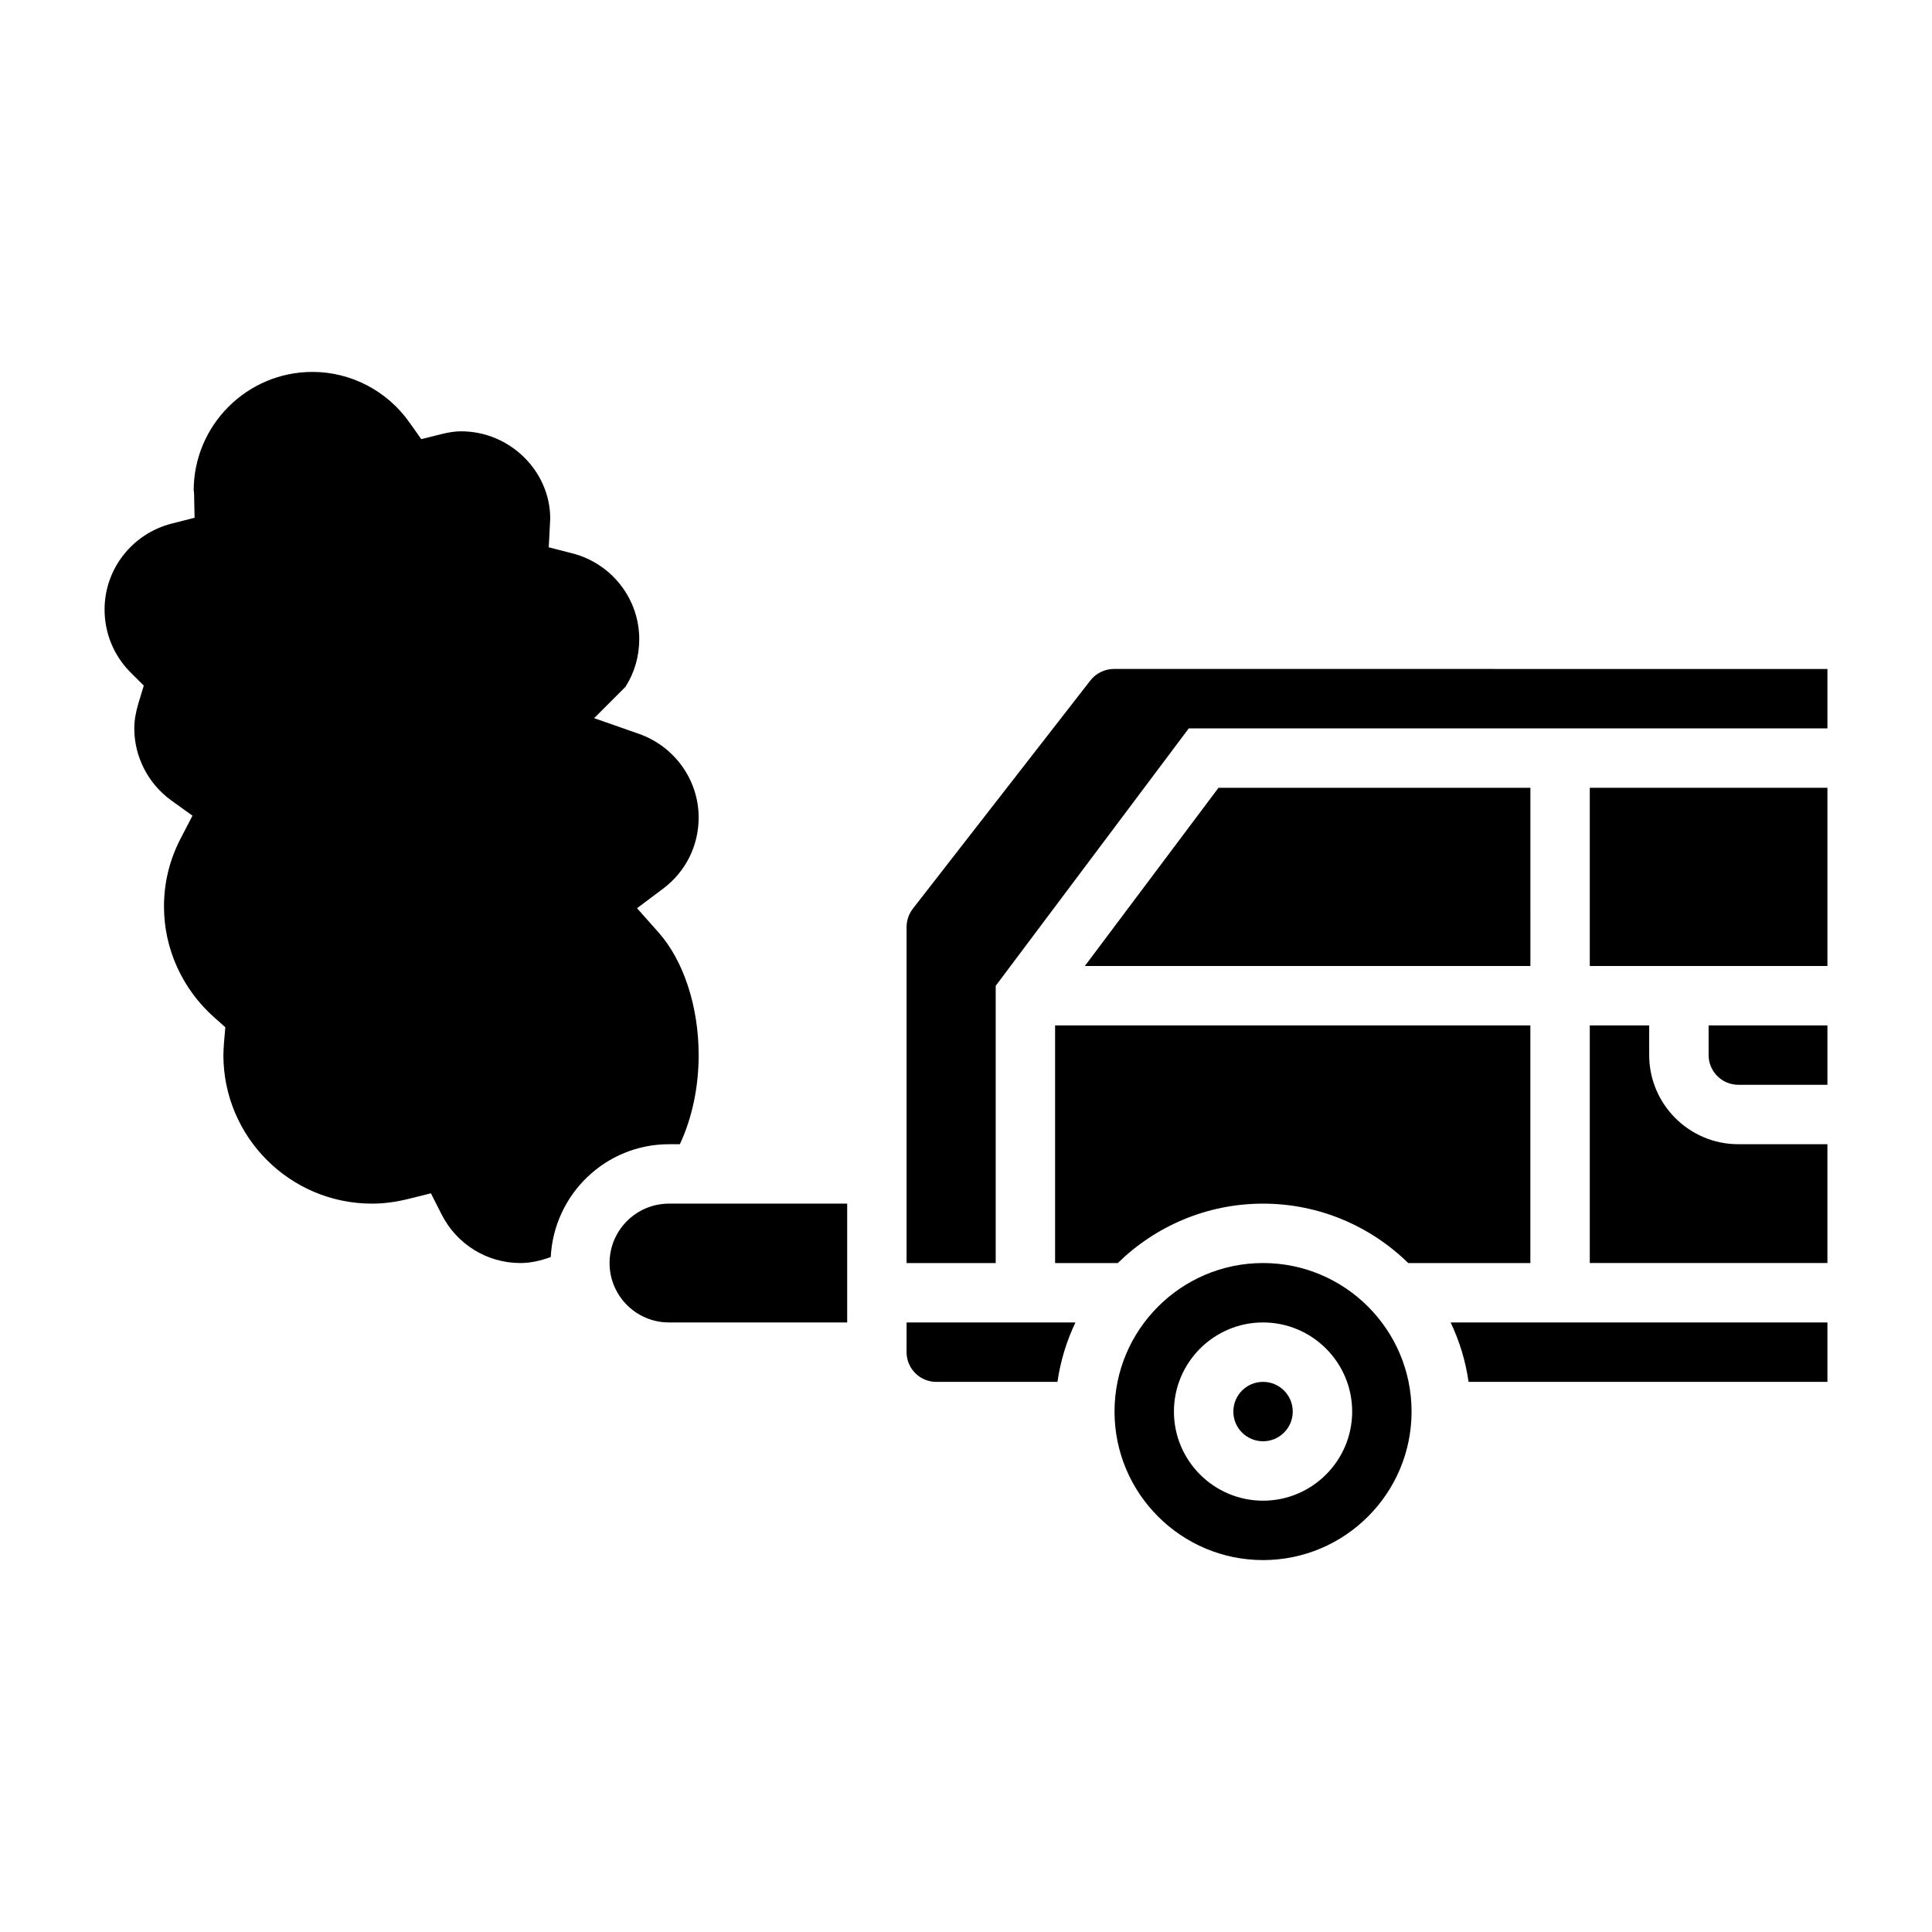
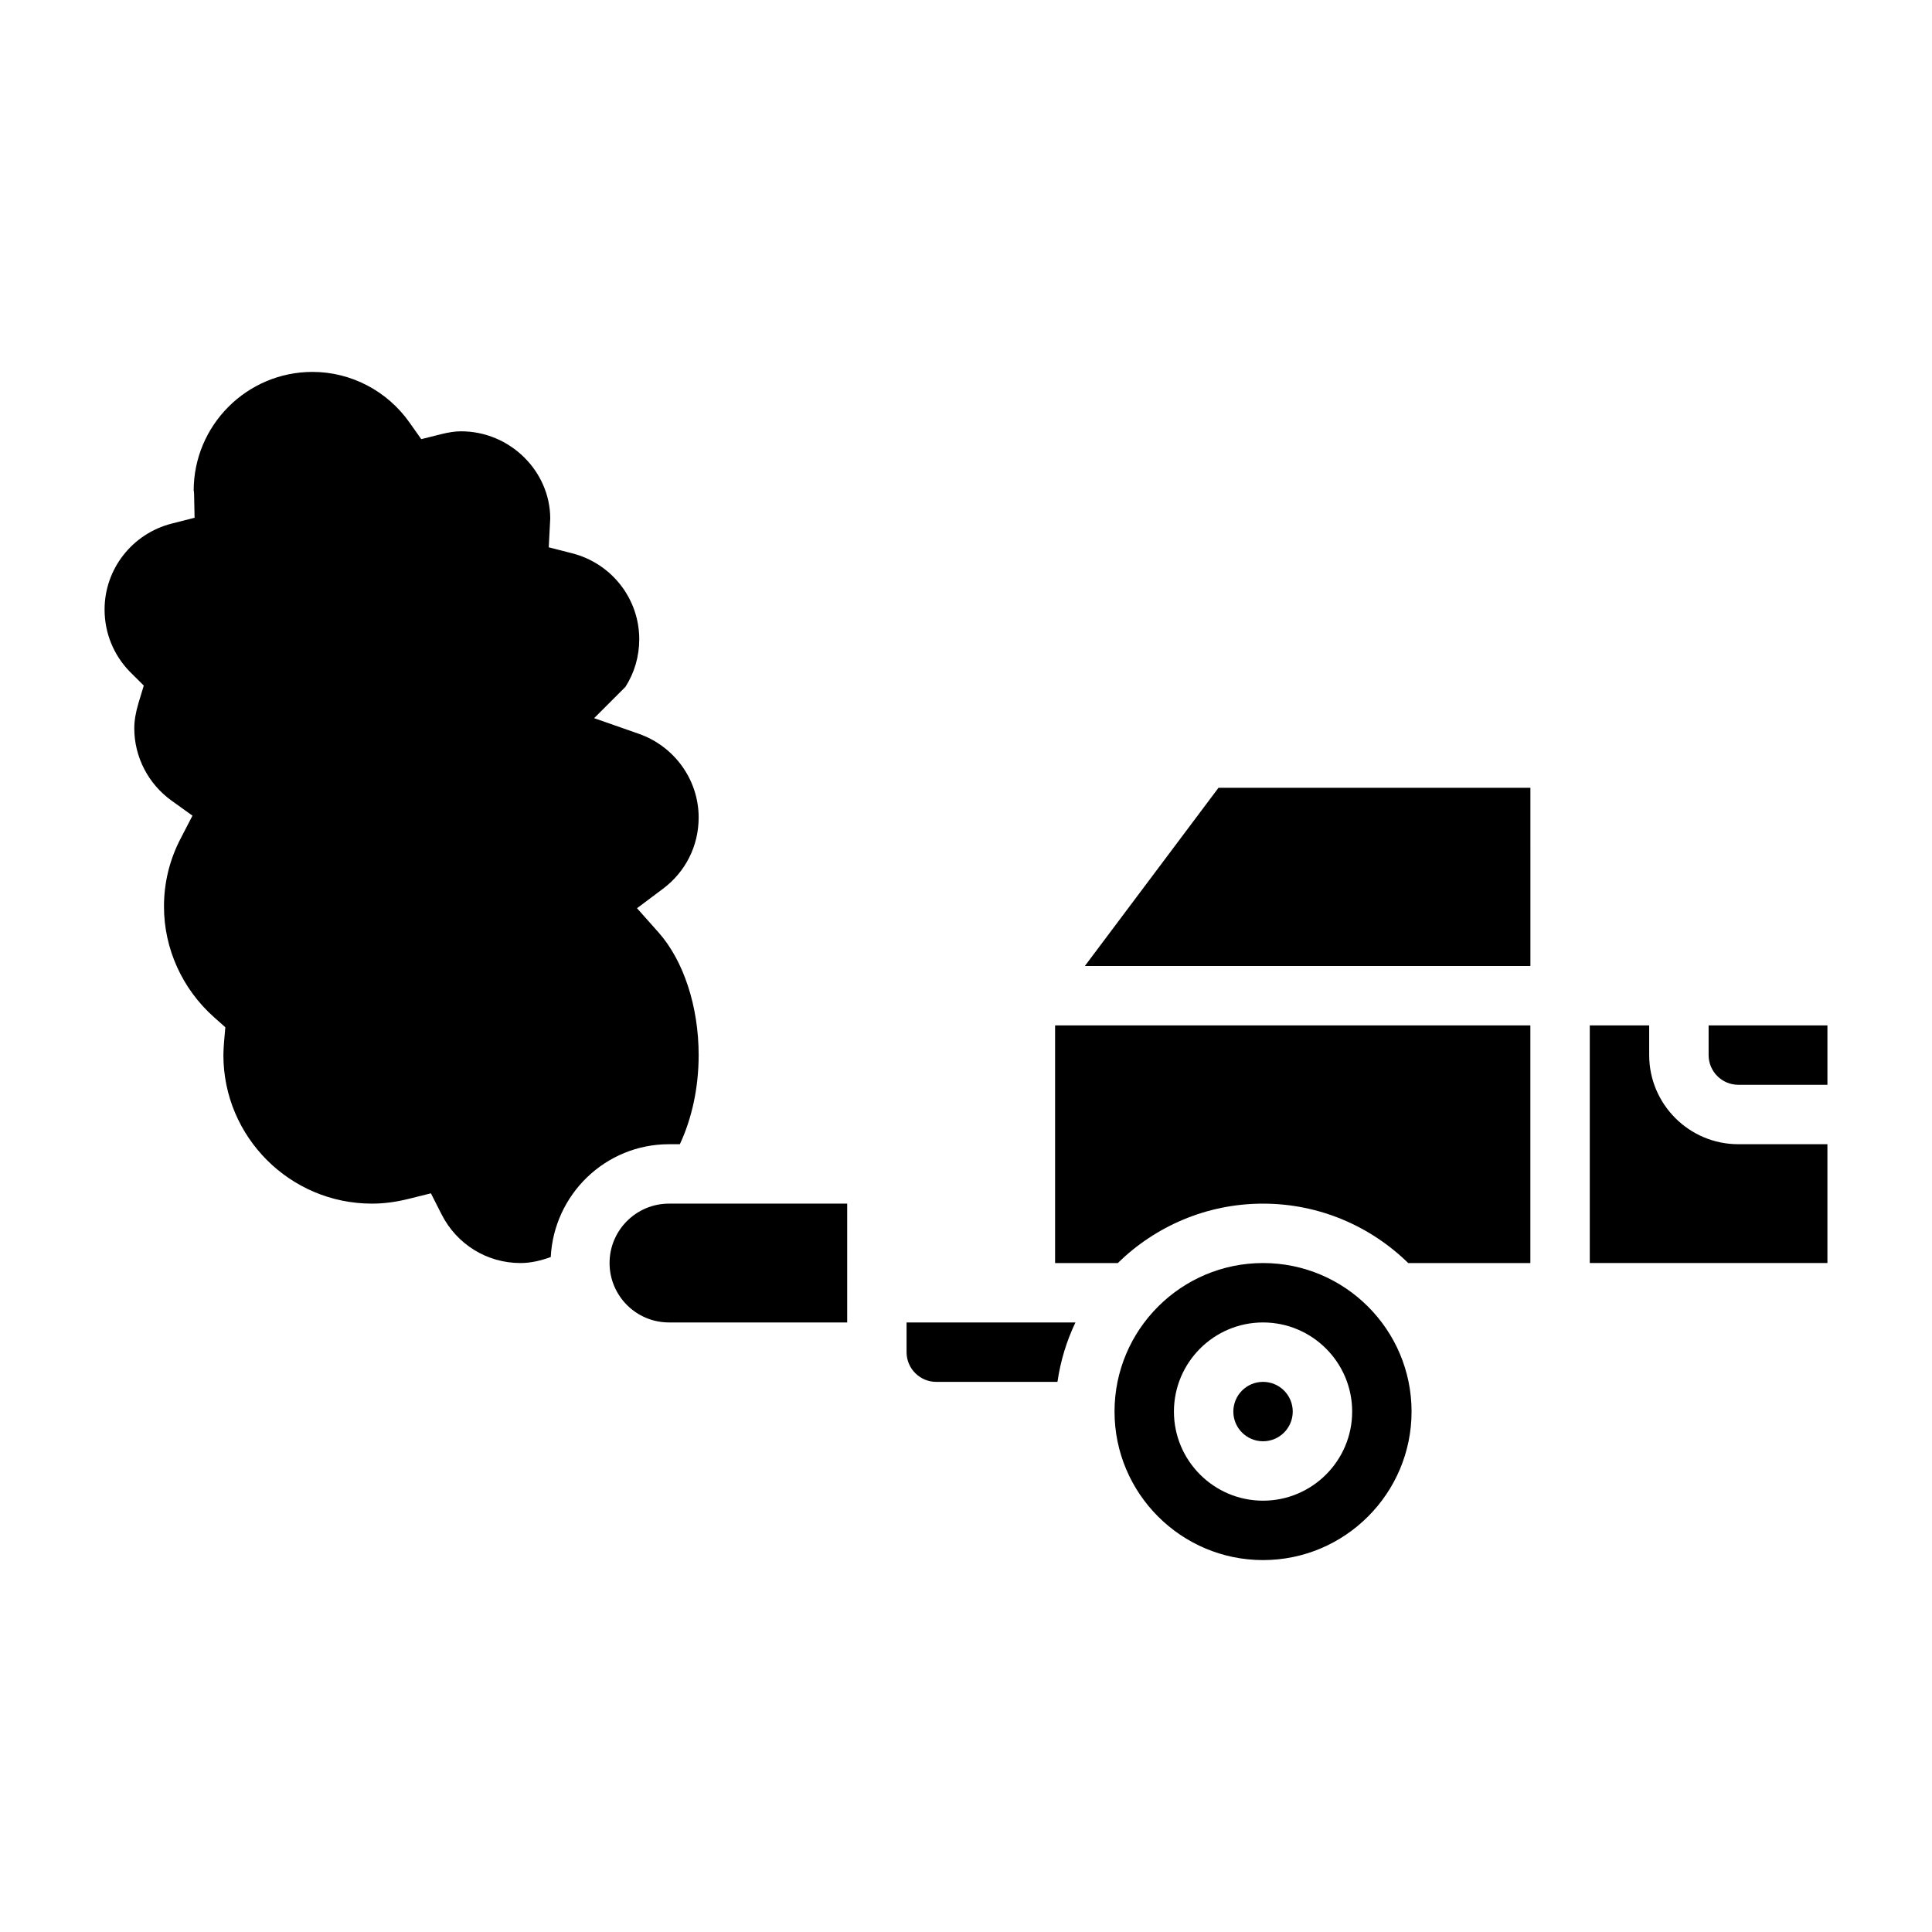
<svg xmlns="http://www.w3.org/2000/svg" fill="#000000" width="800px" height="800px" version="1.1" viewBox="144 144 512 512">
  <g>
    <path d="m423.61 478.72h16.617c9.941-9.723 23.523-15.742 38.484-15.742 14.965 0 28.551 6.023 38.484 15.742h32.367v-62.977h-125.95z" />
    <path d="m384.25 502.34c0 4.336 3.527 7.871 7.871 7.871h32.117c0.805-5.559 2.426-10.848 4.762-15.742l-44.75-0.004z" />
    <path d="m486.59 518.08c0 4.348-3.523 7.871-7.871 7.871s-7.871-3.523-7.871-7.871 3.523-7.871 7.871-7.871 7.871 3.523 7.871 7.871" />
    <path d="m305.54 478.72c0 8.684 7.062 15.742 15.742 15.742h47.23v-31.488h-47.23c-8.684 0.004-15.742 7.062-15.742 15.746z" />
    <path d="m324.17 447.23c3.188-6.832 4.981-14.98 4.981-23.617 0-12.871-3.984-25.031-10.645-32.527l-5.691-6.398 6.848-5.133c6.043-4.512 9.488-11.406 9.488-18.918 0-9.941-6.383-18.852-15.871-22.176l-11.824-4.141 8.289-8.289c2.406-3.769 3.664-8.113 3.664-12.625 0-10.738-7.32-20.105-17.797-22.781l-6.188-1.582 0.395-7.644c-0.027-12.5-10.621-23.098-23.641-23.098-1.52 0-3.211 0.242-5.312 0.77l-5.227 1.309-3.117-4.41c-5.914-8.395-15.527-13.41-25.707-13.41-17.367 0-31.488 14.121-31.488 31.488 0-0.008 0.008-0.008 0.008-0.008 0.047 0 0.094 0.457 0.102 0.93l0.129 6.242-6.062 1.543c-10.469 2.676-17.789 12.043-17.789 22.781 0 6.148 2.34 11.949 6.598 16.375l3.793 3.777-1.371 4.512c-0.777 2.606-1.148 4.769-1.148 6.824 0 7.551 3.699 14.719 9.887 19.16l5.535 3.977-3.133 6.047c-2.938 5.641-4.418 11.719-4.418 18.047 0 11.156 4.848 21.852 13.305 29.355l2.953 2.621-0.34 3.938c-0.086 1.141-0.172 2.281-0.172 3.445 0 21.703 17.656 39.359 39.359 39.359 3.117 0 6.242-0.402 9.555-1.219l6.078-1.512 2.832 5.59c4.039 7.949 12.047 12.887 20.895 12.887 2.777 0 5.457-0.652 8.031-1.59 0.848-16.609 14.508-29.898 31.328-29.898z" />
    <path d="m549.57 352.77h-82.656l-35.422 47.234h118.08z" />
-     <path d="m565.31 352.77h62.977v47.23h-62.977z" />
-     <path d="m439.19 321.28c-2.418 0-4.738 1.141-6.219 3.039l-47.066 60.504c-1.062 1.379-1.652 3.094-1.652 4.836v89.062h23.617v-73.469l51.168-68.227h169.25v-15.742z" />
    <path d="m596.8 423.61c0 4.336 3.527 7.871 7.871 7.871h23.617v-15.742h-31.488z" />
    <path d="m581.05 423.61v-7.871h-15.742v62.977h62.977v-31.488h-23.617c-13.02 0-23.617-10.594-23.617-23.617z" />
    <path d="m478.72 478.72c-21.703 0-39.359 17.656-39.359 39.359s17.656 39.359 39.359 39.359 39.359-17.656 39.359-39.359-17.656-39.359-39.359-39.359zm0 62.977c-13.02 0-23.617-10.598-23.617-23.617s10.598-23.617 23.617-23.617 23.617 10.598 23.617 23.617-10.598 23.617-23.617 23.617z" />
-     <path d="m533.19 510.21h95.098v-15.742l-99.859-0.004c2.34 4.898 3.961 10.188 4.762 15.746z" />
  </g>
</svg>